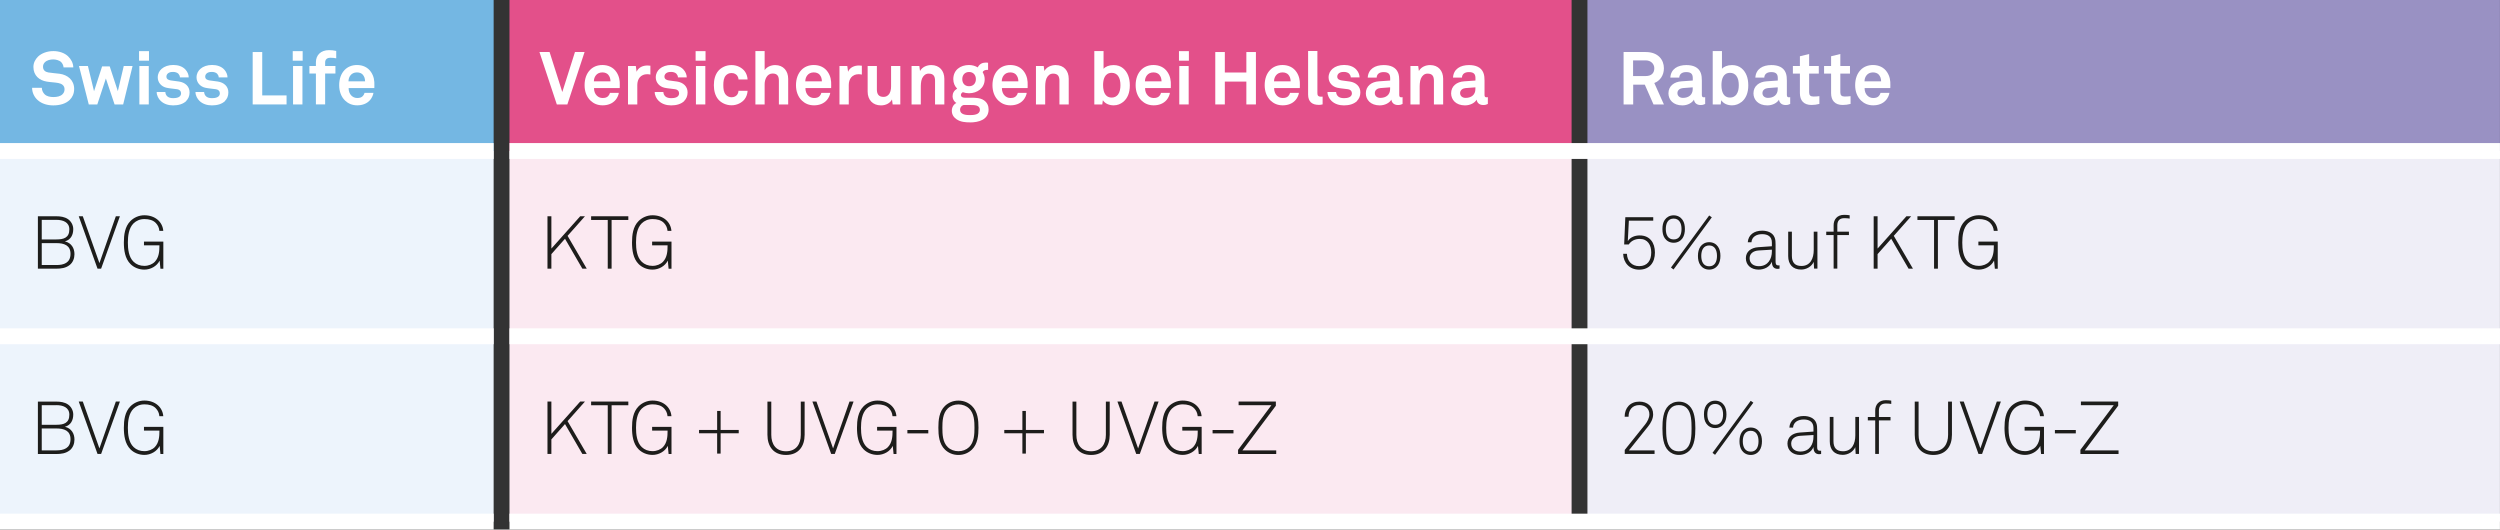
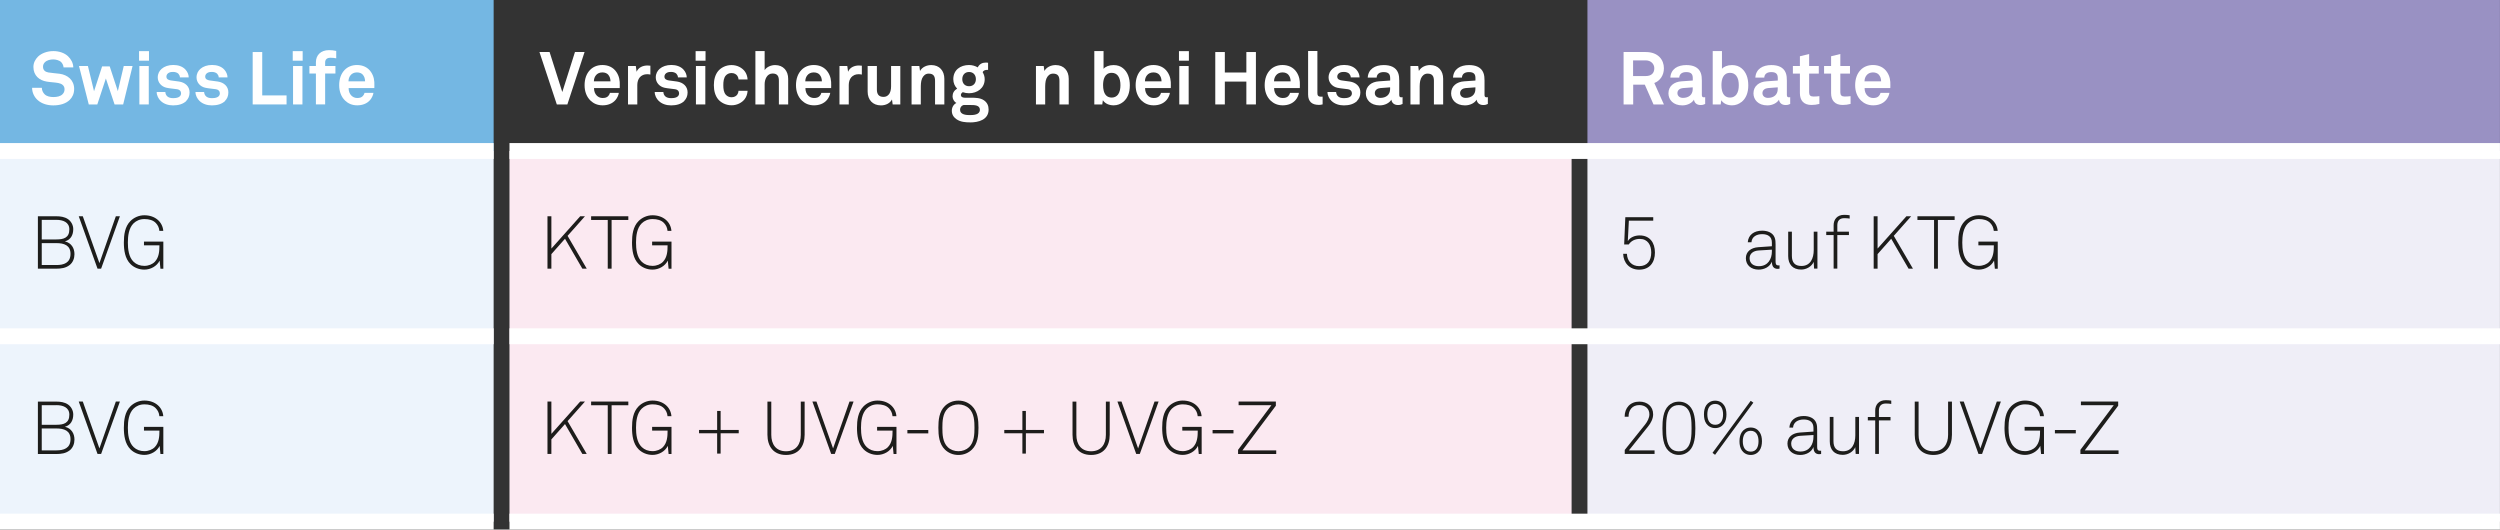
<svg xmlns="http://www.w3.org/2000/svg" id="Ebene_1" data-name="Ebene 1" viewBox="0 0 473.72 100.34">
  <rect x="0" y="0" width="473.72" height="100.34" fill="#333333" stroke="none" />
  <defs>
    <style>
      .cls-1 {
        fill: #fff;
      }

      .cls-2 {
        fill: #efeef7;
      }

      .cls-3 {
        fill: none;
        stroke: #fff;
        stroke-miterlimit: 10;
        stroke-width: 3px;
      }

      .cls-4 {
        fill: #fbe9f1;
      }

      .cls-5 {
        fill: #edf4fc;
      }

      .cls-6 {
        fill: #74b7e3;
      }

      .cls-7 {
        fill: #e3508a;
      }

      .cls-8 {
        fill: #9991c3;
      }

      .cls-9 {
        fill: #1d1d1b;
      }
    </style>
  </defs>
  <rect class="cls-6" width="93.54" height="28.61" />
-   <rect class="cls-7" x="96.54" width="201.26" height="28.61" />
  <rect class="cls-8" x="300.8" width="172.91" height="28.61" />
  <path class="cls-5" d="m0,28.61h93.54v35.12H0V28.61Zm0,35.12h93.54v35.12H0v-35.12Z" />
  <path class="cls-4" d="m96.54,28.61h201.26v35.12H96.54V28.61Zm0,35.12h201.26v35.12H96.54v-35.12Z" />
  <path class="cls-2" d="m300.8,28.61h172.91v35.12h-172.91V28.61Zm0,35.12h172.91v35.12h-172.91v-35.12Z" />
  <path class="cls-3" d="m0,28.61h93.54M0,63.72h93.54M0,98.84h93.54m3-70.23h201.26m0,0h3m0,0h172.91M96.54,63.72h201.26m0,0h3m0,0h172.91M96.54,98.84h201.26m0,0h3m0,0h172.91" />
  <g>
    <path class="cls-1" d="m13.23,18.91c-.76.76-1.92,1.06-3.14,1.06-1.05,0-2.16-.28-2.97-1.02-.59-.53-1.04-1.37-1.04-2.31h1.85c0,.49.22.92.52,1.22.42.42,1.09.53,1.67.53.69,0,1.34-.14,1.72-.53.22-.24.39-.48.39-.95,0-.73-.56-1.06-1.18-1.18-.67-.13-1.54-.15-2.2-.27-1.37-.22-2.52-1.12-2.52-2.77,0-.78.35-1.44.87-1.96.66-.64,1.75-1.05,2.91-1.05,1.06,0,2.1.34,2.77.97.59.56.99,1.29,1.01,2.12h-1.85c-.01-.35-.2-.73-.43-.98-.32-.34-.98-.53-1.51-.53-.56,0-1.2.13-1.61.55-.21.22-.34.48-.34.84,0,.64.42.98,1.01,1.08.63.1,1.51.17,2.16.25,1.48.21,2.73,1.18,2.73,2.87,0,.92-.34,1.58-.83,2.07Z" />
    <path class="cls-1" d="m23.33,19.79h-1.62l-1.65-4.92-1.62,4.92h-1.62l-1.85-7.28h1.69l1.16,4.78,1.53-4.71h1.44l1.54,4.69,1.12-4.76h1.67l-1.78,7.28Z" />
  </g>
  <g>
    <path class="cls-1" d="m26.35,11.5v-1.81h1.88v1.81h-1.88Zm.06,8.29v-7.28h1.78v7.28h-1.78Z" />
    <path class="cls-1" d="m35.3,19.13c-.59.59-1.5.84-2.49.84-.92,0-1.75-.27-2.35-.84-.42-.41-.77-1.01-.77-1.7h1.64c0,.32.17.67.39.85.28.22.6.32,1.11.32.59,0,1.48-.13,1.48-.92,0-.42-.28-.7-.73-.77-.64-.1-1.37-.14-2.02-.28-.99-.21-1.67-1.02-1.67-1.95,0-.74.31-1.26.74-1.64.53-.46,1.3-.73,2.21-.73s1.75.28,2.28.85c.39.42.64.97.64,1.5h-1.67c0-.28-.13-.5-.29-.69-.21-.21-.59-.34-.95-.34-.25,0-.49,0-.76.11-.31.13-.56.39-.56.77,0,.52.45.67.84.73.66.08.84.1,1.56.21,1.15.18,1.99.91,1.99,2.06,0,.7-.25,1.22-.63,1.6Z" />
  </g>
  <g>
    <path class="cls-1" d="m42.65,19.13c-.59.59-1.5.84-2.49.84-.92,0-1.75-.27-2.35-.84-.42-.41-.77-1.01-.77-1.7h1.64c0,.32.17.67.39.85.28.22.6.32,1.11.32.59,0,1.48-.13,1.48-.92,0-.42-.28-.7-.73-.77-.64-.1-1.37-.14-2.02-.28-.99-.21-1.67-1.02-1.67-1.95,0-.74.31-1.26.74-1.64.53-.46,1.3-.73,2.21-.73s1.75.28,2.28.85c.39.42.64.97.64,1.5h-1.67c0-.28-.13-.5-.29-.69-.21-.21-.59-.34-.95-.34-.25,0-.49,0-.76.11-.31.13-.56.39-.56.77,0,.52.45.67.84.73.66.08.84.1,1.56.21,1.15.18,1.99.91,1.99,2.06,0,.7-.25,1.22-.63,1.6Z" />
    <path class="cls-1" d="m47.88,19.79v-9.93h1.81v8.22h4.61v1.71h-6.42Z" />
    <path class="cls-1" d="m55.47,11.5v-1.81h1.88v1.81h-1.88Zm.06,8.29v-7.28h1.78v7.28h-1.78Z" />
    <path class="cls-1" d="m62.56,10.95c-.63,0-.95.36-.95.88v.67h1.95v1.44h-1.95v5.84h-1.75v-5.84h-1.23v-1.44h1.23v-.7c0-1.34.91-2.3,2.48-2.3.5,0,.83.04,1.37.15v1.4c-.36-.07-.69-.11-1.15-.11Z" />
    <path class="cls-1" d="m70.93,16.69h-4.87c-.01.56.18,1.09.53,1.43.25.24.6.45,1.08.45.5,0,.81-.1,1.06-.35.15-.15.28-.35.35-.62h1.68c-.04.43-.34,1.01-.62,1.34-.62.73-1.53,1.02-2.45,1.02-.99,0-1.72-.35-2.3-.9-.73-.7-1.12-1.72-1.12-2.91s.35-2.2,1.05-2.91c.55-.56,1.33-.92,2.33-.92,1.08,0,2.06.43,2.66,1.34.53.8.66,1.62.63,2.54,0,0-.01.34-.01.49Zm-2.19-2.55c-.24-.25-.6-.42-1.11-.42-.53,0-.97.22-1.22.56-.25.32-.36.66-.38,1.13h3.15c-.01-.55-.17-.97-.45-1.27Z" />
  </g>
  <g>
    <path class="cls-1" d="m107.5,19.79h-1.99l-3.29-9.93h1.92l2.41,7.58,2.4-7.58h1.82l-3.26,9.93Z" />
    <path class="cls-1" d="m117.43,16.69h-4.87c-.01.56.18,1.09.53,1.43.25.24.6.45,1.08.45.5,0,.81-.1,1.06-.35.15-.15.28-.35.35-.62h1.68c-.04.43-.34,1.01-.62,1.34-.62.73-1.53,1.02-2.45,1.02-.99,0-1.72-.35-2.3-.9-.73-.7-1.12-1.72-1.12-2.91s.35-2.2,1.05-2.91c.55-.56,1.33-.92,2.33-.92,1.08,0,2.06.43,2.66,1.34.53.8.66,1.62.63,2.54,0,0-.01.34-.01.49Zm-2.19-2.55c-.24-.25-.6-.42-1.11-.42-.53,0-.97.22-1.22.56-.25.32-.36.66-.38,1.13h3.15c-.01-.55-.17-.97-.45-1.27Z" />
  </g>
  <g>
    <path class="cls-1" d="m122.64,14.06c-1.23,0-1.88.88-1.88,2.06v3.67h-1.76v-7.28h1.48l.15,1.09c.34-.84,1.2-1.19,2.06-1.19.18,0,.36.01.55.04v1.68c-.2-.04-.41-.07-.6-.07Z" />
    <path class="cls-1" d="m129.67,19.13c-.59.59-1.5.84-2.49.84-.92,0-1.75-.27-2.35-.84-.42-.41-.77-1.01-.77-1.7h1.64c0,.32.17.67.39.85.28.22.6.32,1.11.32.59,0,1.48-.13,1.48-.92,0-.42-.28-.7-.73-.77-.64-.1-1.37-.14-2.02-.28-.99-.21-1.67-1.02-1.67-1.95,0-.74.31-1.26.74-1.64.53-.46,1.3-.73,2.21-.73s1.75.28,2.28.85c.39.42.64.97.64,1.5h-1.67c0-.28-.13-.5-.29-.69-.21-.21-.59-.34-.95-.34-.25,0-.49,0-.76.11-.31.13-.56.39-.56.77,0,.52.45.67.84.73.66.08.84.1,1.56.21,1.15.18,1.99.91,1.99,2.06,0,.7-.25,1.22-.63,1.6Z" />
  </g>
  <g>
    <path class="cls-1" d="m131.81,11.5v-1.81h1.88v1.81h-1.88Zm.06,8.29v-7.28h1.78v7.28h-1.78Z" />
    <path class="cls-1" d="m141.1,18.8c-.5.63-1.39,1.15-2.49,1.15s-2.03-.53-2.54-1.15c-.55-.69-.8-1.6-.8-2.66s.25-1.98.8-2.66c.5-.62,1.43-1.15,2.54-1.15s1.99.52,2.49,1.15c.34.43.53,1.01.56,1.58h-1.72c-.01-.27-.1-.49-.21-.67-.21-.32-.59-.55-1.12-.55-.48,0-.83.2-1.06.45-.42.46-.49,1.16-.49,1.85s.07,1.37.49,1.83c.24.25.59.46,1.06.46.53,0,.91-.22,1.12-.55.11-.18.2-.41.21-.67h1.72c-.03.57-.22,1.15-.56,1.58Z" />
    <path class="cls-1" d="m147.59,19.79v-4.5c0-.84-.28-1.36-1.2-1.36-1.05,0-1.5,1.12-1.5,2.02v3.84h-1.75v-10.11h1.75v3.6c.42-.62,1.23-.95,1.99-.95,1.56,0,2.47,1.11,2.47,2.6v4.86h-1.75Z" />
    <path class="cls-1" d="m157.49,16.69h-4.87c-.01.56.18,1.09.53,1.43.25.24.6.45,1.08.45.5,0,.81-.1,1.06-.35.15-.15.28-.35.35-.62h1.68c-.04.43-.34,1.01-.62,1.34-.62.73-1.53,1.02-2.45,1.02-.99,0-1.72-.35-2.3-.9-.73-.7-1.12-1.72-1.12-2.91s.35-2.2,1.05-2.91c.55-.56,1.33-.92,2.33-.92,1.08,0,2.06.43,2.66,1.34.53.8.66,1.62.63,2.54,0,0-.01.34-.01.49Zm-2.19-2.55c-.24-.25-.6-.42-1.11-.42-.53,0-.97.22-1.22.56-.25.32-.36.66-.38,1.13h3.15c-.01-.55-.17-.97-.45-1.27Z" />
    <path class="cls-1" d="m162.71,14.06c-1.23,0-1.88.88-1.88,2.06v3.67h-1.76v-7.28h1.48l.15,1.09c.34-.84,1.2-1.19,2.06-1.19.18,0,.36.01.55.04v1.68c-.2-.04-.41-.07-.6-.07Z" />
    <path class="cls-1" d="m169.15,19.79l-.13-.95c-.35.71-1.16,1.13-2.09,1.13-1.55,0-2.52-1.05-2.52-2.61v-4.86h1.75v4.47c0,.85.34,1.39,1.26,1.39.41,0,.69-.15.9-.36.42-.39.53-1.05.53-1.64v-3.85h1.75v7.28h-1.46Z" />
    <path class="cls-1" d="m177.18,19.79v-4.47c0-.85-.28-1.37-1.2-1.37-.62,0-1.02.39-1.26.92-.25.57-.24,1.33-.24,1.95v2.97h-1.75v-7.28h1.47l.13.94c.43-.77,1.3-1.12,2.14-1.12,1.55,0,2.47,1.09,2.47,2.6v4.86h-1.75Z" />
    <path class="cls-1" d="m183.82,23.19c-.88,0-1.82-.07-2.58-.6-.56-.39-.88-.91-.88-1.6,0-.63.31-1.2.87-1.48-.46-.25-.73-.77-.73-1.25,0-.62.28-1.11.87-1.47-.45-.45-.73-1.05-.73-1.79,0-1.74,1.34-2.68,2.98-2.68.6,0,1.18.17,1.65.45.31-.63.87-.91,1.48-.91.11,0,.36,0,.48.03v1.36s-.1-.01-.14-.01c-.41,0-.77.11-.88.46.24.39.38.83.38,1.32,0,1.67-1.4,2.65-2.97,2.65-.41,0-.81-.07-1.18-.2-.17.1-.36.28-.36.52,0,.43.43.53.8.53h1.2c.73,0,1.68.01,2.37.49.63.43.88,1.05.88,1.75,0,1.92-1.89,2.44-3.52,2.44Zm.13-3.29h-1.37c-.38.11-.66.43-.66.9,0,.92,1.15,1.01,1.83,1.01s1.93-.04,1.93-1.01c0-.9-1.08-.9-1.74-.9Zm-.32-6.26c-.8,0-1.29.57-1.29,1.36s.49,1.34,1.29,1.34,1.29-.56,1.29-1.34-.49-1.36-1.29-1.36Z" />
-     <path class="cls-1" d="m194.72,16.69h-4.87c-.01.56.18,1.09.53,1.43.25.24.6.45,1.08.45.5,0,.81-.1,1.06-.35.15-.15.28-.35.35-.62h1.68c-.04.43-.34,1.01-.62,1.34-.62.73-1.53,1.02-2.45,1.02-.99,0-1.72-.35-2.3-.9-.73-.7-1.12-1.72-1.12-2.91s.35-2.2,1.05-2.91c.55-.56,1.33-.92,2.33-.92,1.08,0,2.06.43,2.66,1.34.53.8.66,1.62.63,2.54,0,0-.01.34-.01.49Zm-2.19-2.55c-.24-.25-.6-.42-1.11-.42-.53,0-.97.22-1.22.56-.25.32-.36.66-.38,1.13h3.15c-.01-.55-.17-.97-.45-1.27Z" />
    <path class="cls-1" d="m200.75,19.79v-4.47c0-.85-.28-1.37-1.2-1.37-.62,0-1.02.39-1.26.92-.25.57-.24,1.33-.24,1.95v2.97h-1.75v-7.28h1.47l.13.94c.43-.77,1.3-1.12,2.14-1.12,1.56,0,2.47,1.09,2.47,2.6v4.86h-1.75Z" />
    <path class="cls-1" d="m212.79,19.34c-.45.36-1.04.62-1.76.62-.8,0-1.61-.29-2.05-.97l-.11.8h-1.51v-10.11h1.75v3.36c.34-.41,1.04-.71,1.9-.71.74,0,1.33.22,1.78.59.87.71,1.3,1.82,1.3,3.25s-.43,2.47-1.3,3.18Zm-.94-4.97c-.25-.32-.63-.57-1.18-.57-1.37,0-1.65,1.29-1.65,2.34,0,.71.13,1.53.63,1.99.24.22.57.36,1.02.36.55,0,.92-.25,1.18-.57.36-.48.46-1.15.46-1.78s-.1-1.29-.46-1.77Z" />
    <path class="cls-1" d="m221.85,16.69h-4.87c-.01.56.18,1.09.53,1.43.25.24.6.45,1.08.45.5,0,.81-.1,1.06-.35.15-.15.28-.35.35-.62h1.68c-.04.43-.34,1.01-.62,1.34-.62.73-1.53,1.02-2.45,1.02-.99,0-1.72-.35-2.3-.9-.73-.7-1.12-1.72-1.12-2.91s.35-2.2,1.05-2.91c.55-.56,1.33-.92,2.33-.92,1.08,0,2.06.43,2.66,1.34.53.8.66,1.62.63,2.54,0,0-.01.34-.01.49Zm-2.19-2.55c-.24-.25-.6-.42-1.11-.42-.53,0-.97.22-1.22.56-.25.32-.36.66-.38,1.13h3.15c-.01-.55-.17-.97-.45-1.27Z" />
    <path class="cls-1" d="m223.4,11.5v-1.81h1.88v1.81h-1.88Zm.06,8.29v-7.28h1.78v7.28h-1.78Z" />
    <path class="cls-1" d="m236.17,19.79v-4.33h-4.08v4.33h-1.81v-9.93h1.81v3.88h4.08v-3.88h1.81v9.93h-1.81Z" />
    <path class="cls-1" d="m246.31,16.69h-4.88c-.01.56.18,1.09.53,1.43.25.24.6.45,1.08.45.5,0,.81-.1,1.06-.35.15-.15.28-.35.35-.62h1.68c-.04.43-.34,1.01-.62,1.34-.62.73-1.53,1.02-2.45,1.02-.99,0-1.72-.35-2.3-.9-.73-.7-1.12-1.72-1.12-2.91s.35-2.2,1.05-2.91c.55-.56,1.33-.92,2.33-.92,1.08,0,2.06.43,2.66,1.34.53.8.66,1.62.63,2.54,0,0-.01.34-.01.49Zm-2.19-2.55c-.24-.25-.6-.42-1.11-.42-.53,0-.97.22-1.22.56-.25.32-.36.66-.38,1.13h3.15c-.01-.55-.17-.97-.45-1.27Z" />
  </g>
  <g>
    <path class="cls-1" d="m249.86,19.87c-1.19,0-1.99-.57-1.99-1.96v-8.25h1.76v7.96c0,.42.1.7.7.7.15,0,.2-.01.29-.01v1.47c-.35.07-.42.1-.77.1Z" />
    <path class="cls-1" d="m257.15,19.13c-.59.59-1.5.84-2.49.84-.92,0-1.75-.27-2.35-.84-.42-.41-.77-1.01-.77-1.7h1.64c0,.32.17.67.39.85.28.22.6.32,1.11.32.59,0,1.49-.13,1.49-.92,0-.42-.28-.7-.73-.77-.64-.1-1.37-.14-2.02-.28-.99-.21-1.67-1.02-1.67-1.95,0-.74.31-1.26.74-1.64.53-.46,1.3-.73,2.21-.73s1.75.28,2.28.85c.39.42.64.97.64,1.5h-1.67c0-.28-.13-.5-.29-.69-.21-.21-.59-.34-.95-.34-.25,0-.49,0-.76.11-.31.13-.56.39-.56.77,0,.52.45.67.84.73.66.08.84.1,1.55.21,1.15.18,1.99.91,1.99,2.06,0,.7-.25,1.22-.63,1.6Z" />
    <path class="cls-1" d="m264.88,19.9c-.76,0-1.18-.48-1.23-1.02-.34.59-1.18,1.09-2.21,1.09-1.74,0-2.63-1.09-2.63-2.28,0-1.39,1.08-2.19,2.47-2.28l2.14-.15v-.45c0-.69-.24-1.15-1.23-1.15-.81,0-1.29.36-1.33,1.04h-1.69c.1-1.64,1.4-2.37,3.03-2.37,1.25,0,2.31.39,2.73,1.48.18.46.21.98.21,1.47v2.7c0,.34.11.46.41.46.11,0,.22-.03.22-.03v1.29c-.29.13-.45.2-.87.2Zm-1.47-3.35l-1.85.14c-.53.04-1.05.36-1.05.95s.49.91,1.04.91c1.09,0,1.86-.59,1.86-1.67v-.34Z" />
    <path class="cls-1" d="m271.71,19.79v-4.47c0-.85-.28-1.37-1.2-1.37-.62,0-1.02.39-1.26.92-.25.57-.24,1.33-.24,1.95v2.97h-1.75v-7.28h1.47l.13.94c.43-.77,1.3-1.12,2.14-1.12,1.55,0,2.46,1.09,2.46,2.6v4.86h-1.75Z" />
  </g>
  <g>
    <path class="cls-1" d="m281.04,19.9c-.76,0-1.18-.48-1.23-1.02-.34.59-1.18,1.09-2.21,1.09-1.74,0-2.63-1.09-2.63-2.28,0-1.39,1.08-2.19,2.47-2.28l2.14-.15v-.45c0-.69-.24-1.15-1.23-1.15-.81,0-1.29.36-1.33,1.04h-1.69c.1-1.64,1.4-2.37,3.03-2.37,1.25,0,2.31.39,2.73,1.48.18.46.21.98.21,1.47v2.7c0,.34.11.46.41.46.11,0,.22-.03.22-.03v1.29c-.29.13-.45.2-.87.2Zm-1.47-3.35l-1.85.14c-.53.04-1.05.36-1.05.95s.49.91,1.04.91c1.09,0,1.86-.59,1.86-1.67v-.34Z" />
    <path class="cls-1" d="m313.32,19.79l-1.65-3.75h-2.2v3.75h-1.82v-9.93h4.19c2.37,0,3.45,1.48,3.45,3.08,0,1.33-.73,2.38-1.82,2.79l1.82,4.06h-1.96Zm-1.49-8.35h-2.38v2.97h2.41c1.02,0,1.61-.53,1.61-1.47,0-.8-.62-1.5-1.64-1.5Z" />
  </g>
  <g>
    <path class="cls-1" d="m322.22,19.9c-.76,0-1.18-.48-1.23-1.02-.34.59-1.18,1.09-2.21,1.09-1.74,0-2.63-1.09-2.63-2.28,0-1.39,1.08-2.19,2.47-2.28l2.14-.15v-.45c0-.69-.24-1.15-1.23-1.15-.81,0-1.29.36-1.33,1.04h-1.69c.1-1.64,1.4-2.37,3.03-2.37,1.25,0,2.31.39,2.73,1.48.18.46.21.98.21,1.47v2.7c0,.34.11.46.41.46.11,0,.22-.03.22-.03v1.29c-.29.13-.45.2-.87.2Zm-1.47-3.35l-1.85.14c-.53.04-1.05.36-1.05.95s.49.91,1.04.91c1.09,0,1.86-.59,1.86-1.67v-.34Z" />
    <path class="cls-1" d="m329.96,19.34c-.45.36-1.04.62-1.76.62-.8,0-1.61-.29-2.04-.97l-.11.8h-1.51v-10.11h1.75v3.36c.34-.41,1.04-.71,1.91-.71.74,0,1.33.22,1.78.59.87.71,1.3,1.82,1.3,3.25s-.43,2.47-1.3,3.18Zm-.94-4.97c-.25-.32-.63-.57-1.18-.57-1.37,0-1.65,1.29-1.65,2.34,0,.71.13,1.53.63,1.99.24.22.57.36,1.02.36.55,0,.92-.25,1.18-.57.36-.48.46-1.15.46-1.78s-.1-1.29-.46-1.77Z" />
    <path class="cls-1" d="m338.33,19.9c-.76,0-1.18-.48-1.23-1.02-.34.59-1.18,1.09-2.21,1.09-1.74,0-2.63-1.09-2.63-2.28,0-1.39,1.08-2.19,2.47-2.28l2.14-.15v-.45c0-.69-.24-1.15-1.23-1.15-.81,0-1.29.36-1.33,1.04h-1.69c.1-1.64,1.4-2.37,3.03-2.37,1.25,0,2.31.39,2.73,1.48.18.46.21.98.21,1.47v2.7c0,.34.11.46.41.46.11,0,.22-.03.22-.03v1.29c-.29.13-.45.2-.87.2Zm-1.47-3.35l-1.85.14c-.53.04-1.05.36-1.05.95s.49.91,1.04.91c1.09,0,1.86-.59,1.86-1.67v-.34Z" />
    <path class="cls-1" d="m343.26,19.89c-1.47,0-2.2-.84-2.2-2.24v-3.7h-1.33v-1.44h1.33v-1.85l1.75-.43v2.28h1.83v1.44h-1.83v3.54c0,.56.25.8.81.8.36,0,.66-.01,1.13-.07v1.47c-.49.13-.98.2-1.5.2Z" />
  </g>
  <g>
    <path class="cls-1" d="m349.17,19.89c-1.47,0-2.2-.84-2.2-2.24v-3.7h-1.33v-1.44h1.33v-1.85l1.75-.43v2.28h1.83v1.44h-1.83v3.54c0,.56.25.8.81.8.36,0,.66-.01,1.13-.07v1.47c-.49.13-.98.2-1.5.2Z" />
    <path class="cls-1" d="m358.2,16.69h-4.88c-.01.56.18,1.09.53,1.43.25.24.6.45,1.08.45.5,0,.81-.1,1.06-.35.15-.15.28-.35.35-.62h1.68c-.04.43-.34,1.01-.62,1.34-.62.73-1.53,1.02-2.45,1.02-.99,0-1.72-.35-2.3-.9-.73-.7-1.12-1.72-1.12-2.91s.35-2.2,1.05-2.91c.55-.56,1.33-.92,2.33-.92,1.08,0,2.06.43,2.66,1.34.53.8.66,1.62.63,2.54,0,0-.01.34-.01.49Zm-2.19-2.55c-.24-.25-.6-.42-1.11-.42-.53,0-.97.22-1.22.56-.25.32-.36.66-.38,1.13h3.15c-.01-.55-.17-.97-.45-1.27Z" />
  </g>
  <g>
    <path class="cls-9" d="m13.19,50.22c-.71.57-1.61.69-2.49.69h-3.52v-9.93h3.52c.74,0,1.53.11,2.16.53.63.42,1.02,1.16,1.02,1.9,0,1.08-.45,2.02-1.58,2.33,1.23.29,1.81,1.29,1.81,2.42,0,.78-.28,1.56-.91,2.06Zm-2.49-8.56h-2.79v3.71h2.79c1.37,0,2.44-.32,2.44-1.9,0-1.39-1.23-1.81-2.44-1.81Zm0,4.41h-2.79v4.15h2.79c1.36,0,2.66-.39,2.66-2.12,0-1.62-1.22-2.03-2.66-2.03Z" />
    <path class="cls-9" d="m19.17,50.91h-.69l-3.56-9.93h.77l3.15,8.88,3.11-8.88h.77l-3.56,9.93Z" />
  </g>
  <g>
    <path class="cls-9" d="m30.4,50.91l-.15-1.53c-.52,1.06-1.71,1.71-2.9,1.71-1.06,0-2-.43-2.62-1.05-1.06-1.05-1.26-2.67-1.26-4.09s.18-3.01,1.26-4.08c.63-.62,1.56-1.08,2.62-1.08,2.04,0,3.45,1.25,3.59,2.96h-.74c-.06-.64-.29-1.08-.66-1.48-.52-.56-1.32-.76-2.17-.76s-1.54.31-2.06.81c-.92.91-1.08,2.41-1.08,3.63s.15,2.77,1.09,3.66c.53.5,1.22.77,2.03.77s1.54-.31,1.99-.78c.8-.84.87-2.02.87-3.11h-2.93v-.71h3.67v5.14h-.55Z" />
    <path class="cls-9" d="m110.35,50.91l-3.29-5.67-2.58,2.91v2.76h-.74v-9.93h.74v6.12l5.46-6.12h.9l-3.29,3.71,3.63,6.22h-.83Z" />
  </g>
  <g>
    <path class="cls-9" d="m115.89,41.68v9.23h-.73v-9.23h-3.15v-.7h7.05v.7h-3.17Z" />
    <path class="cls-9" d="m126.69,50.91l-.15-1.53c-.52,1.06-1.71,1.71-2.9,1.71-1.06,0-2-.43-2.62-1.05-1.06-1.05-1.26-2.67-1.26-4.09s.18-3.01,1.26-4.08c.63-.62,1.56-1.08,2.62-1.08,2.04,0,3.45,1.25,3.59,2.96h-.74c-.06-.64-.29-1.08-.66-1.48-.52-.56-1.32-.76-2.17-.76s-1.54.31-2.06.81c-.92.91-1.08,2.41-1.08,3.63s.15,2.77,1.09,3.66c.53.5,1.22.77,2.03.77s1.54-.31,1.99-.78c.8-.84.87-2.02.87-3.11h-2.93v-.71h3.67v5.14h-.55Z" />
  </g>
  <g>
    <path class="cls-9" d="m310.61,51.1c-1.83,0-3-1.3-3.04-3.01h.71c.06,1.39.92,2.34,2.33,2.34,1.54,0,2.28-1.05,2.28-2.58,0-1.41-.66-2.58-2.17-2.58-.83,0-1.64.34-2.09,1.06h-.87l.22-5.17h5.29v.66h-4.62l-.2,3.87c.48-.77,1.39-1.08,2.25-1.08,1.93,0,2.89,1.39,2.89,3.24s-.97,3.25-3,3.25Z" />
-     <path class="cls-9" d="m318.81,45.15c-.35.49-.91.85-1.67.85s-1.33-.36-1.68-.85c-.34-.49-.45-1.09-.45-1.75s.11-1.26.45-1.75c.35-.49.91-.85,1.67-.85s1.33.35,1.68.85c.34.49.46,1.09.46,1.75s-.13,1.26-.46,1.75Zm-1.68-3.73c-1.06,0-1.48.88-1.48,1.98s.43,1.97,1.5,1.97,1.48-.88,1.48-1.97-.43-1.98-1.5-1.98Zm-.01,9.65l-.49-.38,7.24-9.86.5.35-7.26,9.89Zm8.42-.83c-.35.49-.91.85-1.67.85s-1.32-.36-1.67-.85c-.34-.49-.46-1.09-.46-1.75s.13-1.26.46-1.75c.35-.49.91-.85,1.67-.85s1.32.35,1.67.85c.34.49.46,1.09.46,1.75s-.13,1.26-.46,1.75Zm-1.67-3.73c-1.07,0-1.5.88-1.5,1.98s.43,1.97,1.5,1.97,1.48-.88,1.48-1.97-.42-1.98-1.48-1.98Z" />
  </g>
  <g>
    <path class="cls-9" d="m336.86,50.95c-.87,0-1.11-.63-1.11-1.37-.38.99-1.44,1.51-2.52,1.51-1.36,0-2.41-.81-2.41-2.16,0-1.25.97-1.99,2.35-2.09l2.58-.18v-.69c0-1.16-.78-1.6-1.85-1.6s-1.95.5-2.02,1.54h-.7c.1-1.41,1.2-2.2,2.72-2.2.95,0,1.99.32,2.37,1.29.17.43.18.88.18,1.34v3.19c0,.48.07.76.55.76.08,0,.13,0,.2-.01v.62c-.17.03-.17.04-.34.04Zm-1.11-3.64l-2.51.15c-1.04.07-1.71.62-1.71,1.47,0,1.01.76,1.51,1.75,1.51,1.77,0,2.47-1.43,2.47-2.77v-.36Z" />
    <path class="cls-9" d="m343.75,50.89l-.08-1.27c-.39.9-1.39,1.46-2.37,1.46-1.61,0-2.46-1-2.46-2.56v-4.62h.7v4.58c0,1.22.53,1.92,1.81,1.92,1.72,0,2.33-1.48,2.33-3v-3.5h.7v7h-.62Z" />
  </g>
  <path class="cls-9" d="m349.48,41.34c-.88,0-1.33.46-1.33,1.36v1.2h2.2v.64h-2.2v6.36h-.7v-6.36h-1.4v-.64h1.4v-1.23c0-1.06.66-1.96,1.98-1.96.41,0,.73.03,1.06.08v.63c-.28-.04-.6-.08-1.01-.08Z" />
  <g>
    <path class="cls-9" d="m361.65,50.91l-3.29-5.67-2.58,2.91v2.76h-.74v-9.93h.74v6.12l5.46-6.12h.9l-3.29,3.71,3.63,6.22h-.83Z" />
    <path class="cls-9" d="m367.21,41.68v9.23h-.73v-9.23h-3.15v-.7h7.05v.7h-3.17Z" />
  </g>
  <path class="cls-9" d="m378,50.91l-.15-1.53c-.52,1.06-1.71,1.71-2.9,1.71-1.07,0-2-.43-2.62-1.05-1.06-1.05-1.26-2.67-1.26-4.09s.18-3.01,1.26-4.08c.63-.62,1.55-1.08,2.62-1.08,2.04,0,3.45,1.25,3.59,2.96h-.74c-.06-.64-.29-1.08-.66-1.48-.52-.56-1.32-.76-2.17-.76s-1.54.31-2.06.81c-.92.91-1.08,2.41-1.08,3.63s.15,2.77,1.09,3.66c.53.5,1.22.77,2.03.77s1.54-.31,1.99-.78c.8-.84.87-2.02.87-3.11h-2.93v-.71h3.67v5.14h-.55Z" />
  <g>
    <path class="cls-9" d="m13.19,85.34c-.71.57-1.61.69-2.49.69h-3.52v-9.93h3.52c.74,0,1.53.11,2.16.53.63.42,1.02,1.16,1.02,1.91,0,1.08-.45,2.02-1.58,2.33,1.23.29,1.81,1.29,1.81,2.42,0,.78-.28,1.55-.91,2.06Zm-2.49-8.56h-2.79v3.71h2.79c1.37,0,2.44-.32,2.44-1.91,0-1.39-1.23-1.81-2.44-1.81Zm0,4.41h-2.79v4.15h2.79c1.36,0,2.66-.39,2.66-2.12,0-1.62-1.22-2.03-2.66-2.03Z" />
    <path class="cls-9" d="m19.17,86.02h-.69l-3.56-9.93h.77l3.15,8.88,3.11-8.88h.77l-3.56,9.93Z" />
  </g>
  <g>
    <path class="cls-9" d="m30.4,86.02l-.15-1.53c-.52,1.06-1.71,1.71-2.9,1.71-1.06,0-2-.43-2.62-1.05-1.06-1.05-1.26-2.68-1.26-4.09s.18-3.01,1.26-4.08c.63-.62,1.56-1.08,2.62-1.08,2.04,0,3.45,1.25,3.59,2.96h-.74c-.06-.64-.29-1.08-.66-1.48-.52-.56-1.32-.76-2.17-.76s-1.54.31-2.06.81c-.92.91-1.08,2.41-1.08,3.63s.15,2.77,1.09,3.66c.53.5,1.22.77,2.03.77s1.54-.31,1.99-.78c.8-.84.87-2.02.87-3.11h-2.93v-.71h3.67v5.14h-.55Z" />
    <path class="cls-9" d="m110.35,86.02l-3.29-5.67-2.58,2.91v2.76h-.74v-9.93h.74v6.12l5.46-6.12h.9l-3.29,3.71,3.63,6.22h-.83Z" />
  </g>
  <g>
    <path class="cls-9" d="m115.89,76.79v9.23h-.73v-9.23h-3.15v-.7h7.05v.7h-3.17Z" />
    <path class="cls-9" d="m126.69,86.02l-.15-1.53c-.52,1.06-1.71,1.71-2.9,1.71-1.06,0-2-.43-2.62-1.05-1.06-1.05-1.26-2.68-1.26-4.09s.18-3.01,1.26-4.08c.63-.62,1.56-1.08,2.62-1.08,2.04,0,3.45,1.25,3.59,2.96h-.74c-.06-.64-.29-1.08-.66-1.48-.52-.56-1.32-.76-2.17-.76s-1.54.31-2.06.81c-.92.91-1.08,2.41-1.08,3.63s.15,2.77,1.09,3.66c.53.5,1.22.77,2.03.77s1.54-.31,1.99-.78c.8-.84.87-2.02.87-3.11h-2.93v-.71h3.67v5.14h-.55Z" />
  </g>
  <g>
    <path class="cls-9" d="m136.55,82.1v3.85h-.66v-3.85h-3.43v-.63h3.43v-3.6h.66v3.6h3.43v.63h-3.43Z" />
    <path class="cls-9" d="m148.94,86.21c-2.38,0-3.52-1.64-3.52-3.82v-6.29h.73v6.3c0,1.72.84,3.11,2.79,3.11s2.8-1.39,2.8-3.11v-6.3h.73v6.29c0,2.18-1.15,3.82-3.53,3.82Z" />
    <path class="cls-9" d="m158.19,86.02h-.69l-3.56-9.93h.77l3.15,8.88,3.11-8.88h.77l-3.56,9.93Z" />
  </g>
  <g>
    <path class="cls-9" d="m169.32,86.02l-.15-1.53c-.52,1.06-1.71,1.71-2.9,1.71-1.06,0-2-.43-2.62-1.05-1.06-1.05-1.26-2.68-1.26-4.09s.18-3.01,1.26-4.08c.63-.62,1.56-1.08,2.62-1.08,2.04,0,3.45,1.25,3.59,2.96h-.74c-.06-.64-.29-1.08-.66-1.48-.52-.56-1.32-.76-2.17-.76s-1.54.31-2.06.81c-.92.91-1.08,2.41-1.08,3.63s.15,2.77,1.09,3.66c.53.5,1.22.77,2.03.77s1.54-.31,1.99-.78c.8-.84.87-2.02.87-3.11h-2.93v-.71h3.67v5.14h-.55Z" />
    <path class="cls-9" d="m171.94,82.12v-.64h3.96v.64h-3.96Z" />
  </g>
  <g>
    <path class="cls-9" d="m184.16,85.2c-.62.59-1.47,1.01-2.55,1.01s-1.93-.42-2.55-1.01c-1.12-1.08-1.25-2.72-1.25-4.15s.13-3.05,1.25-4.13c.62-.59,1.47-1.01,2.55-1.01s1.93.42,2.55,1.01c1.12,1.08,1.25,2.7,1.25,4.13s-.13,3.07-1.25,4.15Zm-.53-7.8c-.52-.5-1.25-.77-2.02-.77s-1.5.27-2.02.77c-.98.94-1.02,2.48-1.02,3.66s.04,2.73,1.02,3.67c.52.5,1.25.77,2.02.77s1.5-.27,2.02-.77c.98-.94,1.02-2.49,1.02-3.67s-.04-2.72-1.02-3.66Z" />
    <path class="cls-9" d="m194.39,82.1v3.85h-.66v-3.85h-3.43v-.63h3.43v-3.6h.66v3.6h3.43v.63h-3.43Z" />
    <path class="cls-9" d="m206.75,86.21c-2.38,0-3.52-1.64-3.52-3.82v-6.29h.73v6.3c0,1.72.84,3.11,2.79,3.11s2.8-1.39,2.8-3.11v-6.3h.73v6.29c0,2.18-1.15,3.82-3.53,3.82Z" />
    <path class="cls-9" d="m215.99,86.02h-.69l-3.56-9.93h.77l3.15,8.88,3.11-8.88h.77l-3.56,9.93Z" />
  </g>
  <g>
    <path class="cls-9" d="m227.15,86.02l-.15-1.53c-.52,1.06-1.71,1.71-2.9,1.71-1.06,0-2-.43-2.62-1.05-1.06-1.05-1.26-2.68-1.26-4.09s.18-3.01,1.26-4.08c.63-.62,1.56-1.08,2.62-1.08,2.04,0,3.45,1.25,3.59,2.96h-.74c-.06-.64-.29-1.08-.66-1.48-.52-.56-1.32-.76-2.17-.76s-1.54.31-2.06.81c-.92.91-1.08,2.41-1.08,3.63s.15,2.77,1.09,3.66c.53.5,1.22.77,2.03.77s1.54-.31,1.99-.78c.8-.84.87-2.02.87-3.11h-2.93v-.71h3.67v5.14h-.55Z" />
    <path class="cls-9" d="m229.77,82.12v-.64h3.96v.64h-3.96Z" />
  </g>
  <g>
    <path class="cls-9" d="m234.6,86.02v-.78l6.32-8.46h-6.22v-.69h7.06v.79l-6.33,8.46h6.4v.69h-7.23Z" />
    <path class="cls-9" d="m307.87,86.02v-.76l3.89-4.86c.39-.49.78-1.23.78-1.88,0-1.13-.84-1.76-1.91-1.76-1.33,0-2.04.92-2.04,2.21h-.74c0-1.67,1.05-2.87,2.79-2.87,1.51,0,2.61.91,2.61,2.42,0,.83-.45,1.67-.95,2.28l-3.64,4.54h4.86v.67h-5.65Z" />
  </g>
  <g>
    <path class="cls-9" d="m320.1,85.42c-.45.43-1.08.78-1.97.78s-1.53-.35-1.97-.78c-1.01-.97-1.15-2.75-1.15-4.27s.14-3.31,1.15-4.27c.45-.43,1.08-.77,1.97-.77s1.53.34,1.97.77c1.01.97,1.15,2.75,1.15,4.27s-.14,3.31-1.15,4.27Zm-.48-8.1c-.35-.34-.81-.56-1.5-.56s-1.15.22-1.5.56c-.88.85-.91,2.56-.91,3.82s.03,2.97.91,3.82c.35.34.81.56,1.5.56s1.15-.22,1.5-.56c.88-.85.91-2.56.91-3.82s-.03-2.97-.91-3.82Z" />
    <path class="cls-9" d="m326.68,80.27c-.35.49-.91.85-1.67.85s-1.33-.36-1.68-.85c-.34-.49-.45-1.09-.45-1.75s.11-1.26.45-1.75c.35-.49.91-.85,1.67-.85s1.33.35,1.68.85c.34.49.46,1.09.46,1.75s-.13,1.26-.46,1.75Zm-1.68-3.73c-1.06,0-1.48.88-1.48,1.98s.43,1.97,1.5,1.97,1.48-.88,1.48-1.97-.43-1.98-1.5-1.98Zm-.01,9.65l-.49-.38,7.24-9.86.5.35-7.26,9.89Zm8.42-.83c-.35.49-.91.85-1.67.85s-1.32-.36-1.67-.85c-.34-.49-.46-1.09-.46-1.75s.13-1.26.46-1.75c.35-.49.91-.85,1.67-.85s1.32.35,1.67.85c.34.49.46,1.09.46,1.75s-.13,1.26-.46,1.75Zm-1.67-3.73c-1.06,0-1.5.88-1.5,1.98s.43,1.97,1.5,1.97,1.48-.88,1.48-1.97-.42-1.98-1.48-1.98Z" />
  </g>
  <g>
    <path class="cls-9" d="m344.74,86.07c-.87,0-1.11-.63-1.11-1.37-.38,1-1.44,1.51-2.52,1.51-1.36,0-2.41-.81-2.41-2.16,0-1.25.97-1.99,2.35-2.09l2.58-.18v-.69c0-1.16-.78-1.6-1.85-1.6s-1.95.5-2.02,1.54h-.7c.1-1.42,1.2-2.2,2.72-2.2.95,0,1.99.32,2.37,1.29.17.43.18.88.18,1.34v3.19c0,.48.07.76.55.76.08,0,.13,0,.2-.01v.62c-.17.03-.17.04-.34.04Zm-1.11-3.64l-2.51.15c-1.04.07-1.71.62-1.71,1.47,0,1.01.76,1.51,1.75,1.51,1.77,0,2.47-1.43,2.47-2.77v-.36Z" />
    <path class="cls-9" d="m351.63,86.01l-.08-1.28c-.39.9-1.39,1.46-2.37,1.46-1.61,0-2.46-.99-2.46-2.56v-4.62h.7v4.58c0,1.22.53,1.92,1.81,1.92,1.72,0,2.33-1.48,2.33-3v-3.5h.7v7h-.62Z" />
  </g>
  <g>
    <path class="cls-9" d="m357.36,76.46c-.88,0-1.33.46-1.33,1.36v1.2h2.2v.64h-2.2v6.36h-.7v-6.36h-1.4v-.64h1.4v-1.23c0-1.06.66-1.96,1.98-1.96.41,0,.73.03,1.06.08v.63c-.28-.04-.6-.08-1.01-.08Z" />
    <path class="cls-9" d="m366.34,86.21c-2.38,0-3.52-1.64-3.52-3.82v-6.29h.73v6.3c0,1.72.84,3.11,2.79,3.11s2.8-1.39,2.8-3.11v-6.3h.73v6.29c0,2.18-1.15,3.82-3.53,3.82Z" />
    <path class="cls-9" d="m375.59,86.02h-.69l-3.56-9.93h.77l3.15,8.88,3.11-8.88h.77l-3.56,9.93Z" />
  </g>
  <g>
    <path class="cls-9" d="m386.76,86.02l-.15-1.53c-.52,1.06-1.71,1.71-2.9,1.71-1.07,0-2-.43-2.62-1.05-1.06-1.05-1.26-2.68-1.26-4.09s.18-3.01,1.26-4.08c.63-.62,1.55-1.08,2.62-1.08,2.04,0,3.45,1.25,3.59,2.96h-.74c-.06-.64-.29-1.08-.66-1.48-.52-.56-1.32-.76-2.17-.76s-1.54.31-2.06.81c-.92.91-1.08,2.41-1.08,3.63s.15,2.77,1.09,3.66c.53.5,1.22.77,2.03.77s1.54-.31,1.99-.78c.8-.84.87-2.02.87-3.11h-2.93v-.71h3.67v5.14h-.55Z" />
    <path class="cls-9" d="m389.38,82.12v-.64h3.96v.64h-3.96Z" />
  </g>
  <path class="cls-9" d="m394.21,86.02v-.78l6.32-8.46h-6.22v-.69h7.06v.79l-6.33,8.46h6.4v.69h-7.23Z" />
</svg>